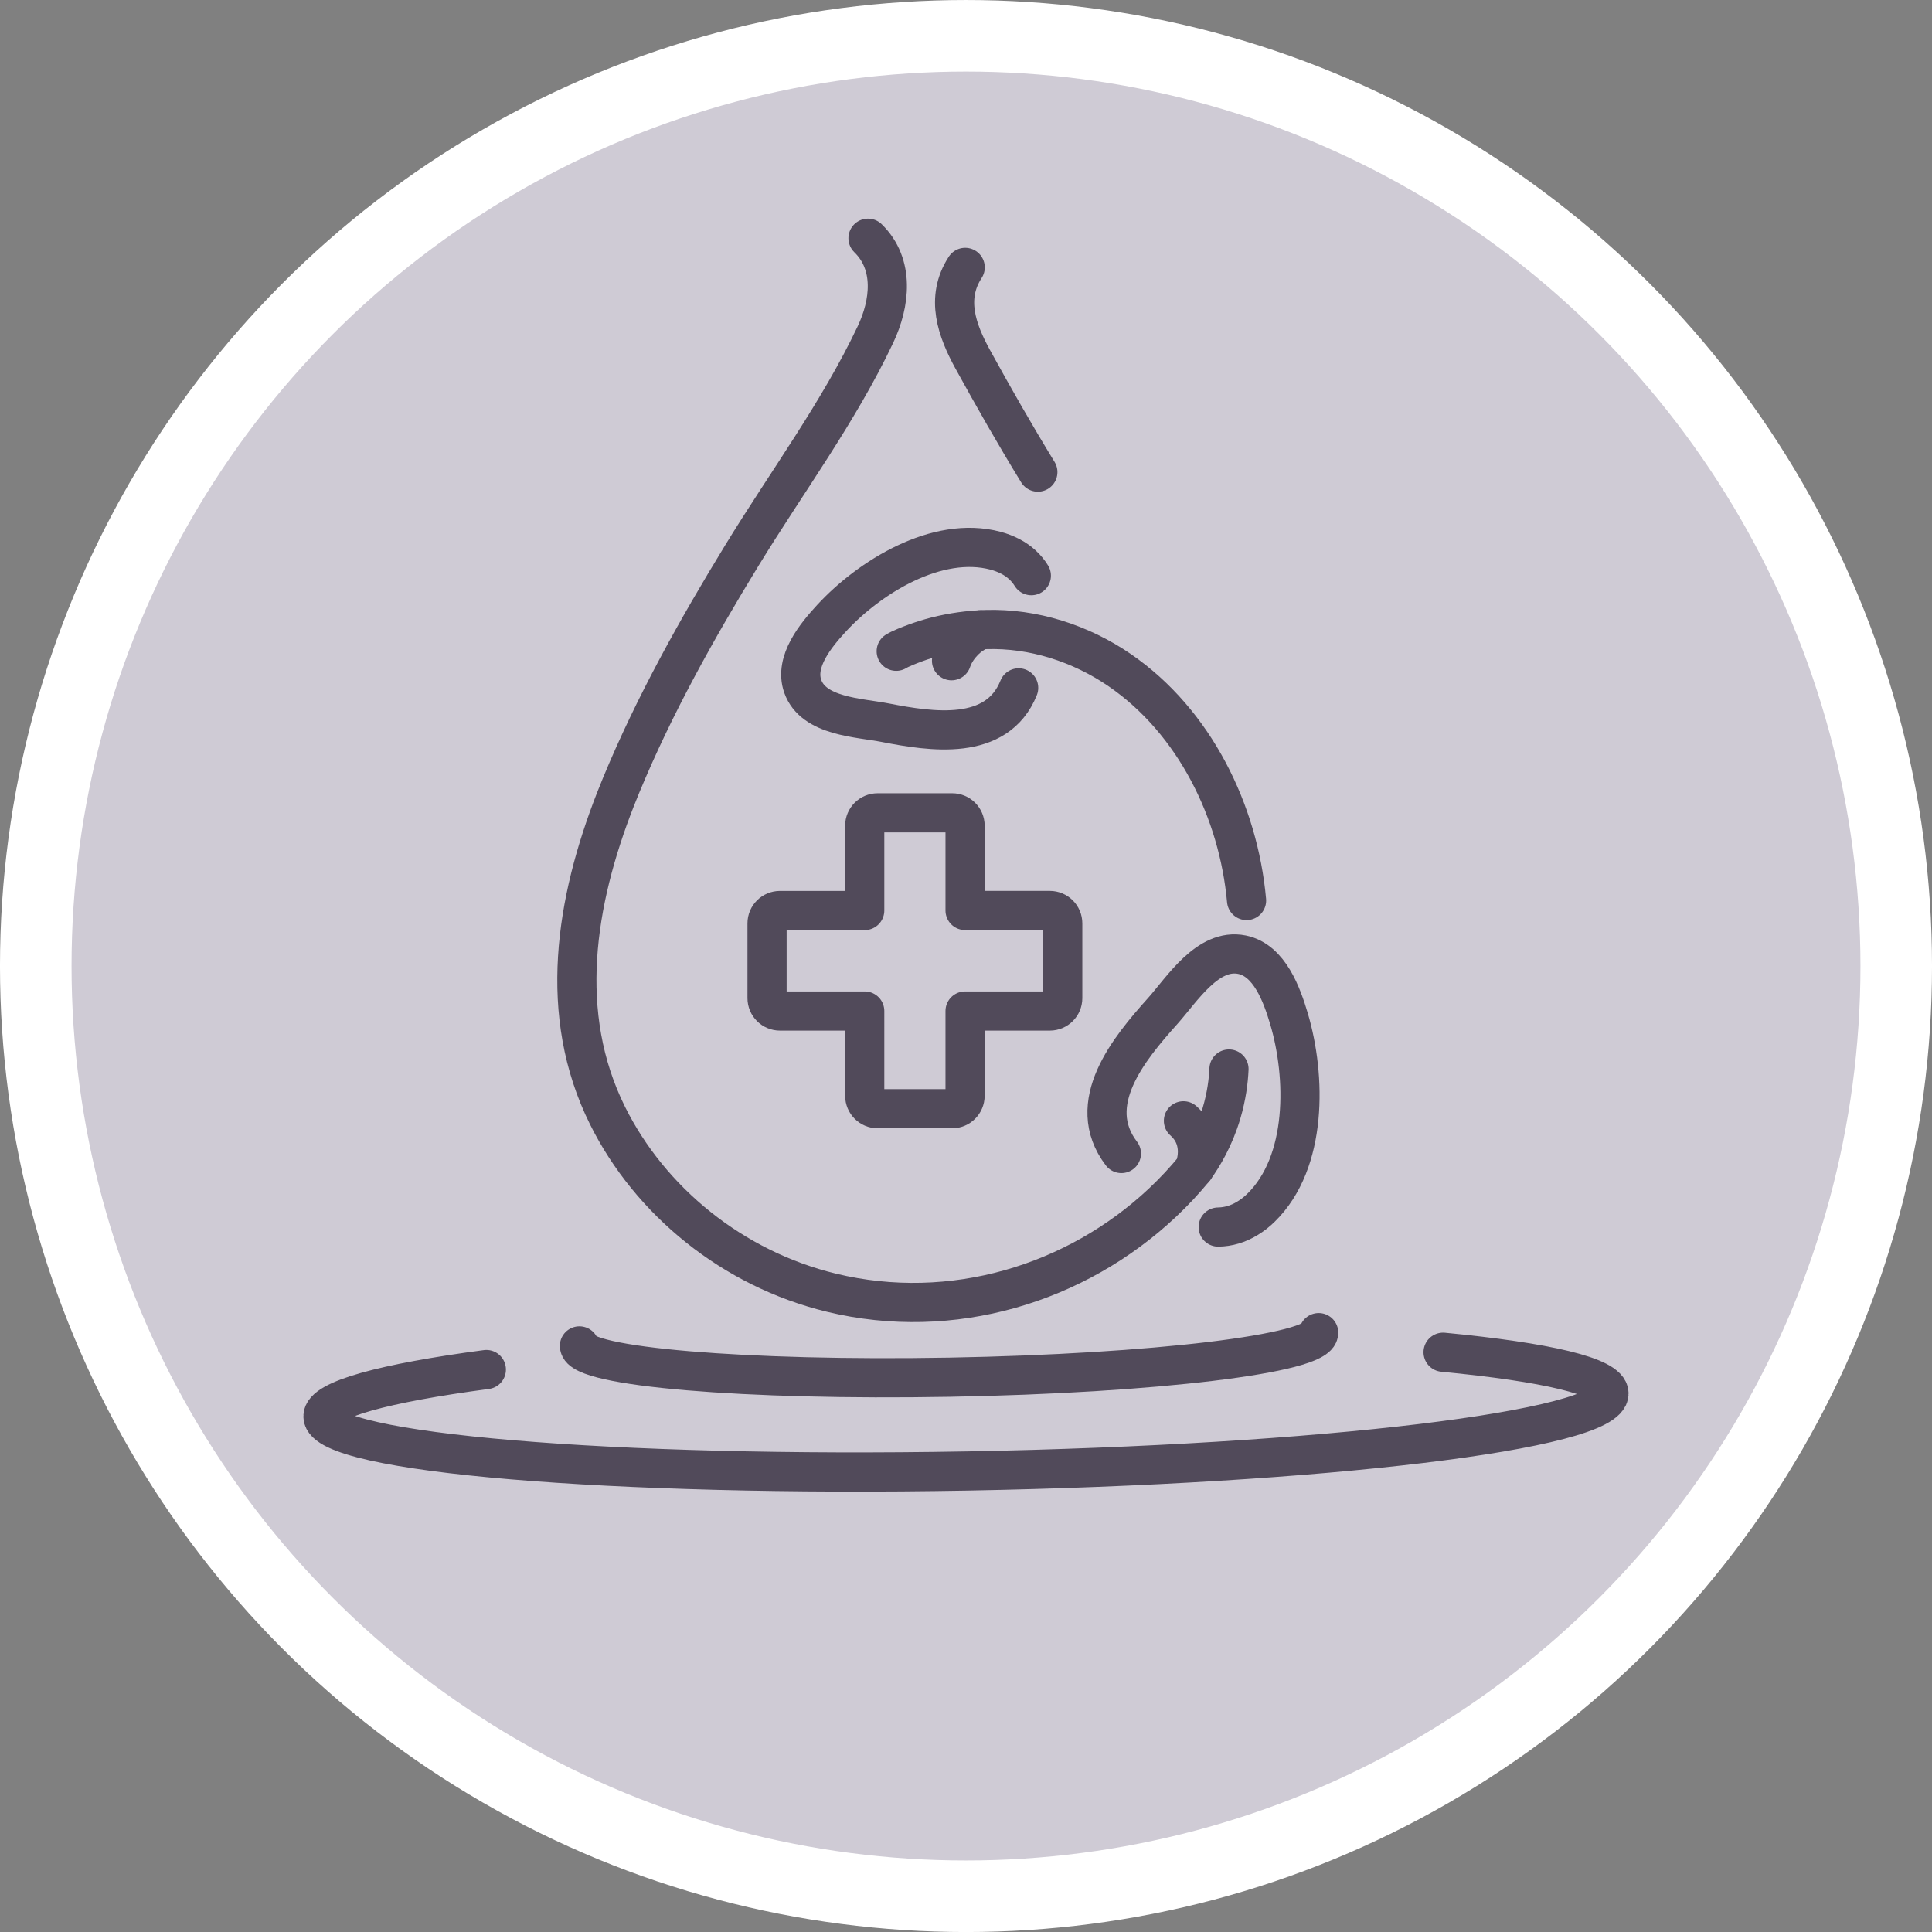
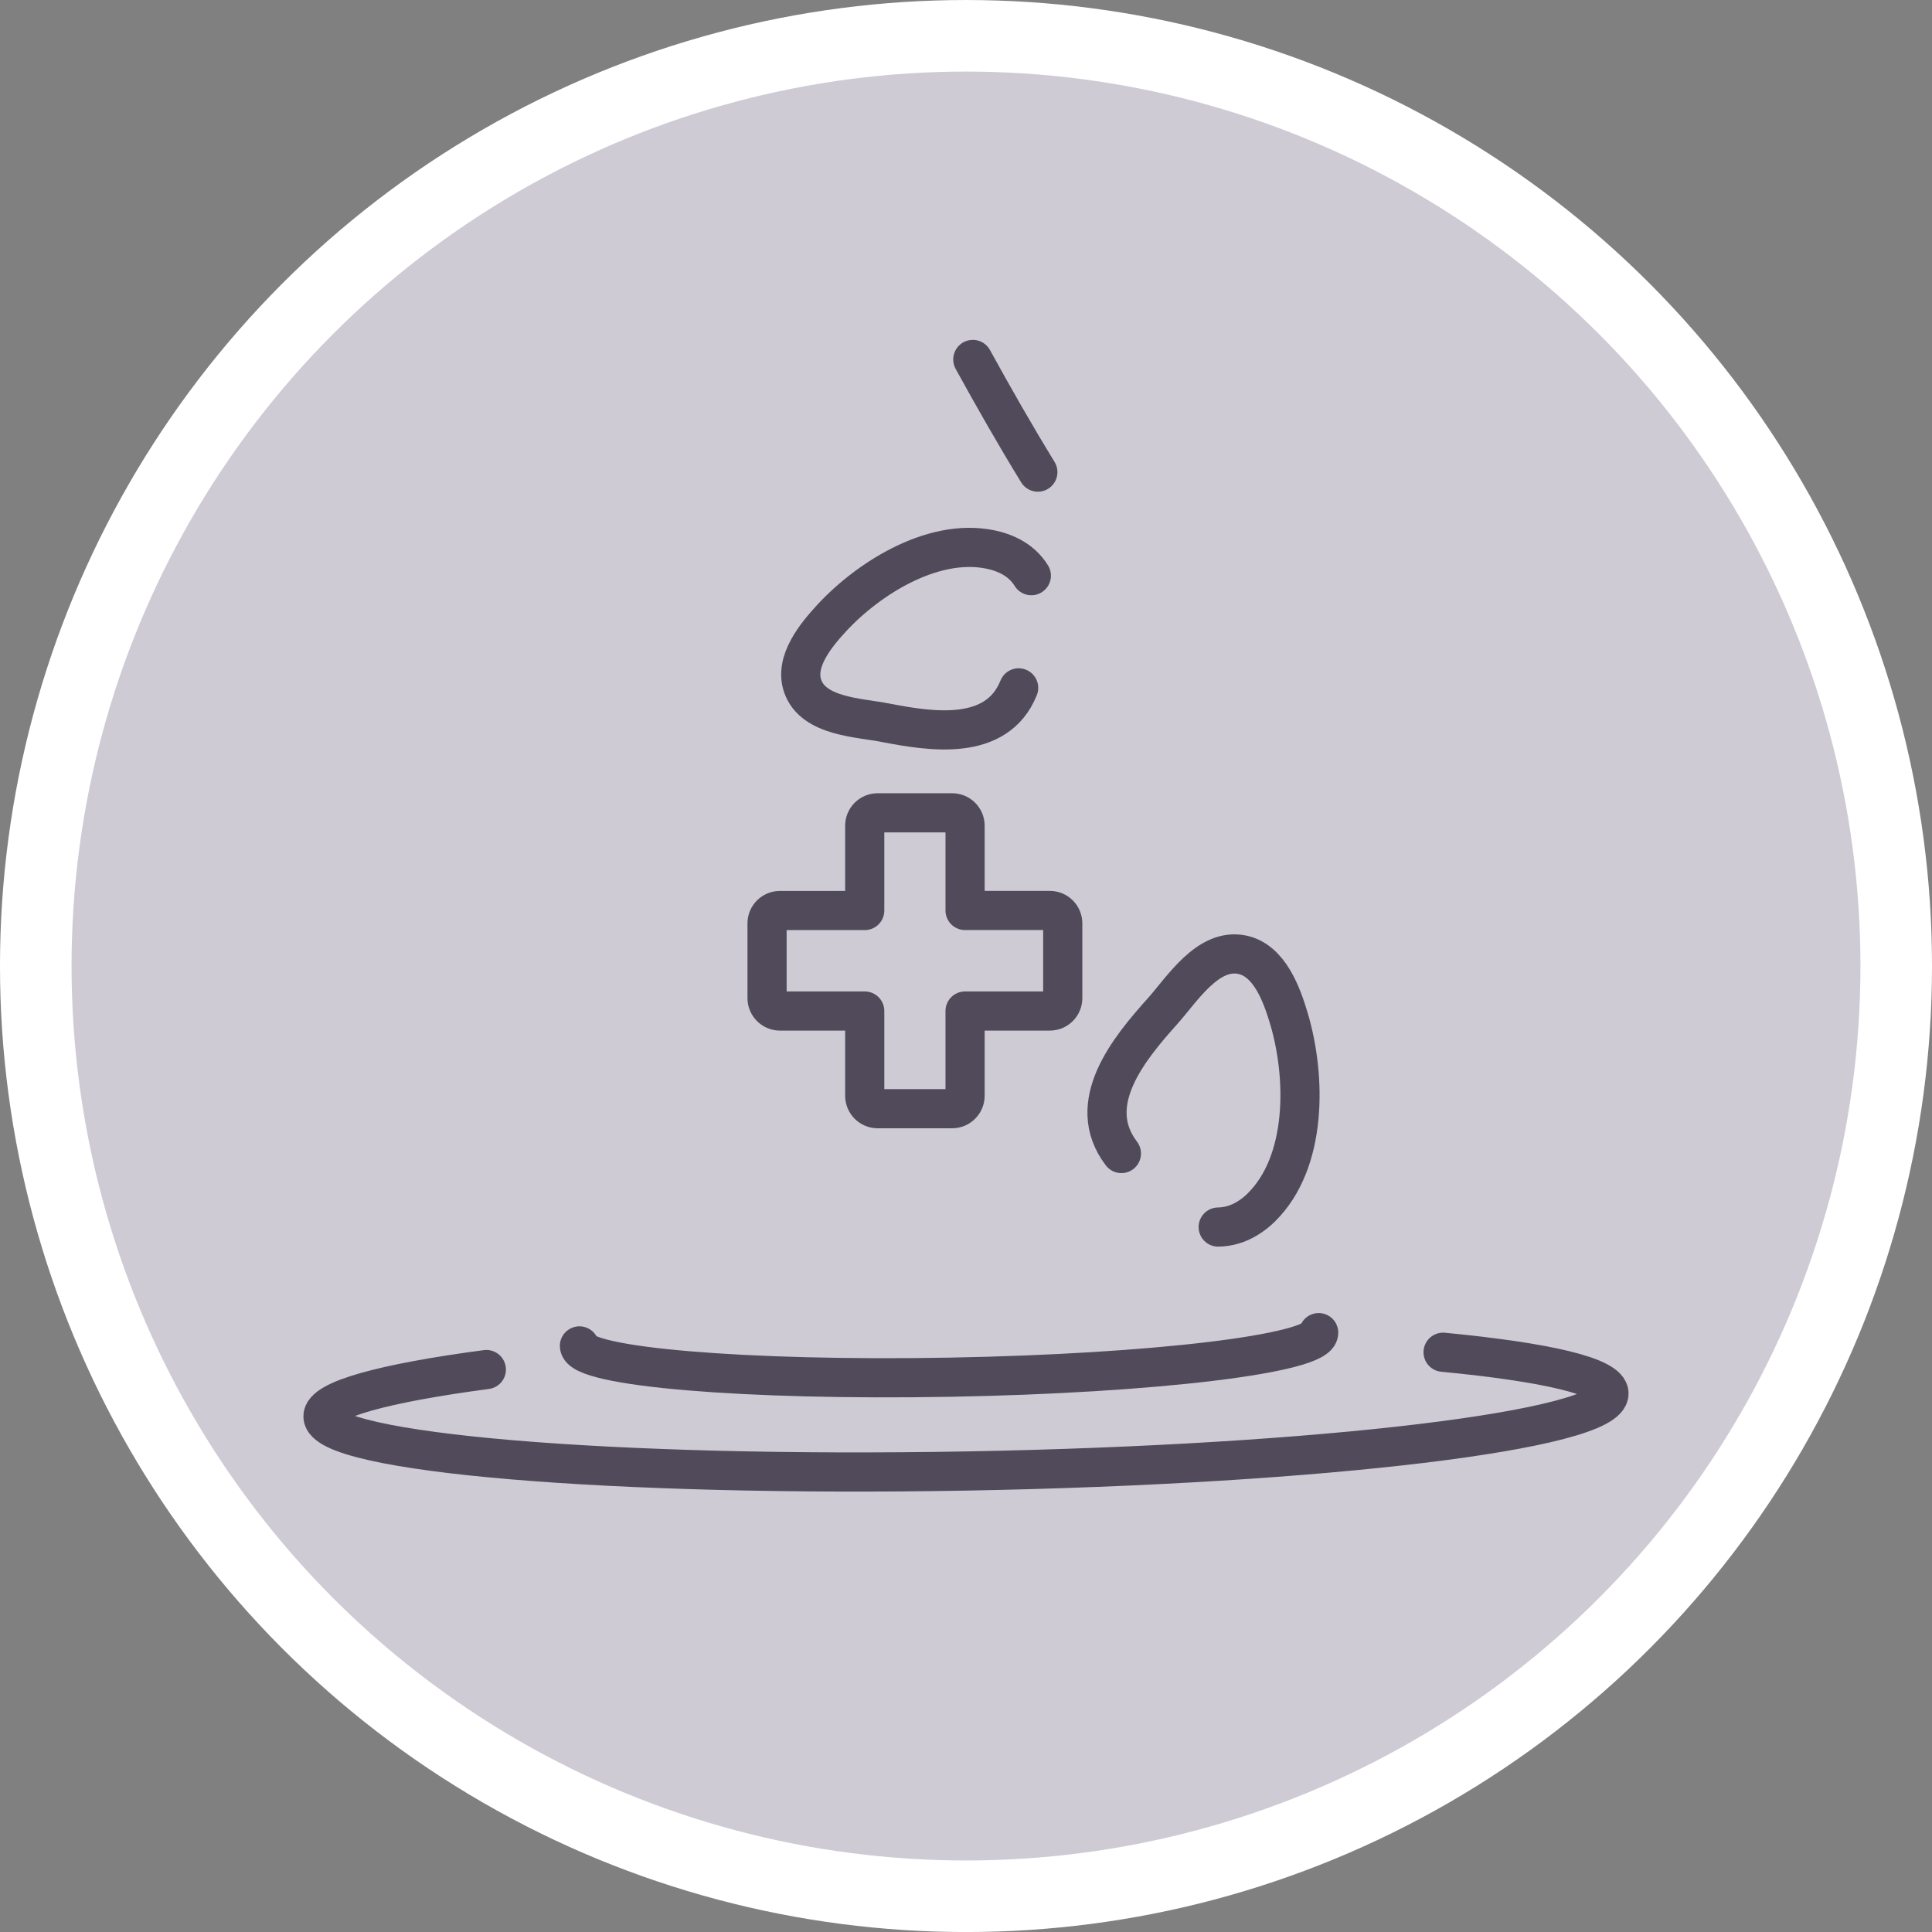
<svg xmlns="http://www.w3.org/2000/svg" version="1.1" id="圖層_1" x="0px" y="0px" width="78.922px" height="78.924px" viewBox="0 0 78.922 78.924" enable-background="new 0 0 78.922 78.924" xml:space="preserve">
  <rect x="0" y="0" width="78.922" height="78.924" fill="#808080" stroke="none" />
  <g>
    <circle fill="#CFCBD5" stroke="#FFFFFF" stroke-width="2.923" stroke-miterlimit="10" cx="39.461" cy="39.462" r="38" />
    <g>
      <path fill="none" stroke="#514A5A" stroke-width="1.6" stroke-linecap="round" stroke-linejoin="round" stroke-miterlimit="10" d="    M53.868,54.438c0.016,0.855-6.732,1.671-15.07,1.821c-8.34,0.149-15.113-0.423-15.128-1.279" />
      <path fill="none" stroke="#514A5A" stroke-width="1.6" stroke-linecap="round" stroke-linejoin="round" stroke-miterlimit="10" d="    M58.95,55.239c4.201,0.403,6.766,0.989,6.777,1.683c0.027,1.487-11.711,2.906-26.219,3.168    c-14.507,0.259-26.289-0.736-26.315-2.225c-0.013-0.69,2.513-1.367,6.674-1.919" />
      <g>
-         <path fill="none" stroke="#514A5A" stroke-width="1.6" stroke-linecap="round" stroke-linejoin="round" stroke-miterlimit="10" d="     M50.204,43.669c-0.022,0.491-0.1,1.111-0.305,1.805c-0.299,1.008-0.755,1.766-1.111,2.263" />
        <path fill="none" stroke="#514A5A" stroke-width="1.6" stroke-linecap="round" stroke-linejoin="round" stroke-miterlimit="10" d="     M45.809,47.121c-1.555-2.041,0.313-4.288,1.683-5.817c0.797-0.893,1.848-2.588,3.243-2.305c1.131,0.229,1.634,1.654,1.922,2.623     c0.696,2.35,0.764,5.848-1.144,7.713c-0.164,0.161-0.347,0.307-0.545,0.427c-0.388,0.242-0.801,0.358-1.205,0.363" />
-         <path fill="none" stroke="#514A5A" stroke-width="1.6" stroke-linecap="round" stroke-linejoin="round" stroke-miterlimit="10" d="     M48.343,45.785c0.931,0.828,0.445,1.951,0.445,1.951c-0.375,0.458-0.807,0.928-1.304,1.395     c-3.525,3.313-8.589,4.869-13.517,3.677c-4.041-0.978-7.412-3.743-9.148-7.233c-2.064-4.153-1.311-8.746,0.321-12.917     c0.076-0.192,0.153-0.385,0.232-0.577c1.354-3.272,3.088-6.374,4.934-9.392c1.829-2.991,3.953-5.849,5.454-9.019     c0.604-1.271,0.796-2.869-0.302-3.939" />
-         <path fill="none" stroke="#514A5A" stroke-width="1.6" stroke-linecap="round" stroke-linejoin="round" stroke-miterlimit="10" d="     M42.396,19.286c-0.926-1.51-1.803-3.049-2.657-4.602c-0.65-1.184-1.13-2.504-0.311-3.761" />
+         <path fill="none" stroke="#514A5A" stroke-width="1.6" stroke-linecap="round" stroke-linejoin="round" stroke-miterlimit="10" d="     M42.396,19.286c-0.926-1.51-1.803-3.049-2.657-4.602" />
        <g>
          <path fill="none" stroke="#514A5A" stroke-width="1.6" stroke-linecap="round" stroke-linejoin="round" stroke-miterlimit="10" d="      M41.612,28.099c-0.889,2.21-3.569,1.789-5.44,1.425c-1.091-0.214-2.942-0.245-3.381-1.492c-0.355-1.011,0.544-2.09,1.179-2.78      c1.544-1.673,4.303-3.391,6.696-2.756c0.208,0.056,0.409,0.132,0.601,0.231c0.377,0.195,0.667,0.47,0.863,0.789" />
-           <path fill="none" stroke="#514A5A" stroke-width="1.6" stroke-linecap="round" stroke-linejoin="round" stroke-miterlimit="10" d="      M38.87,26.991c0.058-0.174,0.195-0.472,0.47-0.758c0.241-0.263,0.504-0.411,0.711-0.504" />
-           <path fill="none" stroke="#514A5A" stroke-width="1.6" stroke-linecap="round" stroke-linejoin="round" stroke-miterlimit="10" d="      M50.922,36.786c-0.329-3.634-2.122-7.305-5.177-9.407c-1.594-1.095-3.53-1.722-5.47-1.662c-0.685,0.021-1.37,0.116-2.034,0.284      c-0.285,0.073-0.566,0.16-0.842,0.262c-0.248,0.09-0.611,0.232-0.789,0.341" />
        </g>
        <g id="XMLID_345_">
          <path id="XMLID_346_" fill="none" stroke="#514A5A" stroke-width="1.6" stroke-linecap="round" stroke-linejoin="round" stroke-miterlimit="10" d="      M43.413,37.72v3.052c0,0.292-0.236,0.528-0.528,0.528h-3.462v3.461c0,0.292-0.236,0.529-0.527,0.529h-3.045      c-0.291,0-0.527-0.237-0.527-0.529V41.3h-3.462c-0.292,0-0.528-0.236-0.528-0.528V37.72c0-0.292,0.236-0.526,0.528-0.526h3.462      V33.73c0-0.291,0.236-0.526,0.527-0.526h3.045c0.291,0,0.527,0.235,0.527,0.526v3.463h3.462      C43.177,37.193,43.413,37.428,43.413,37.72z" />
        </g>
      </g>
    </g>
  </g>
</svg>